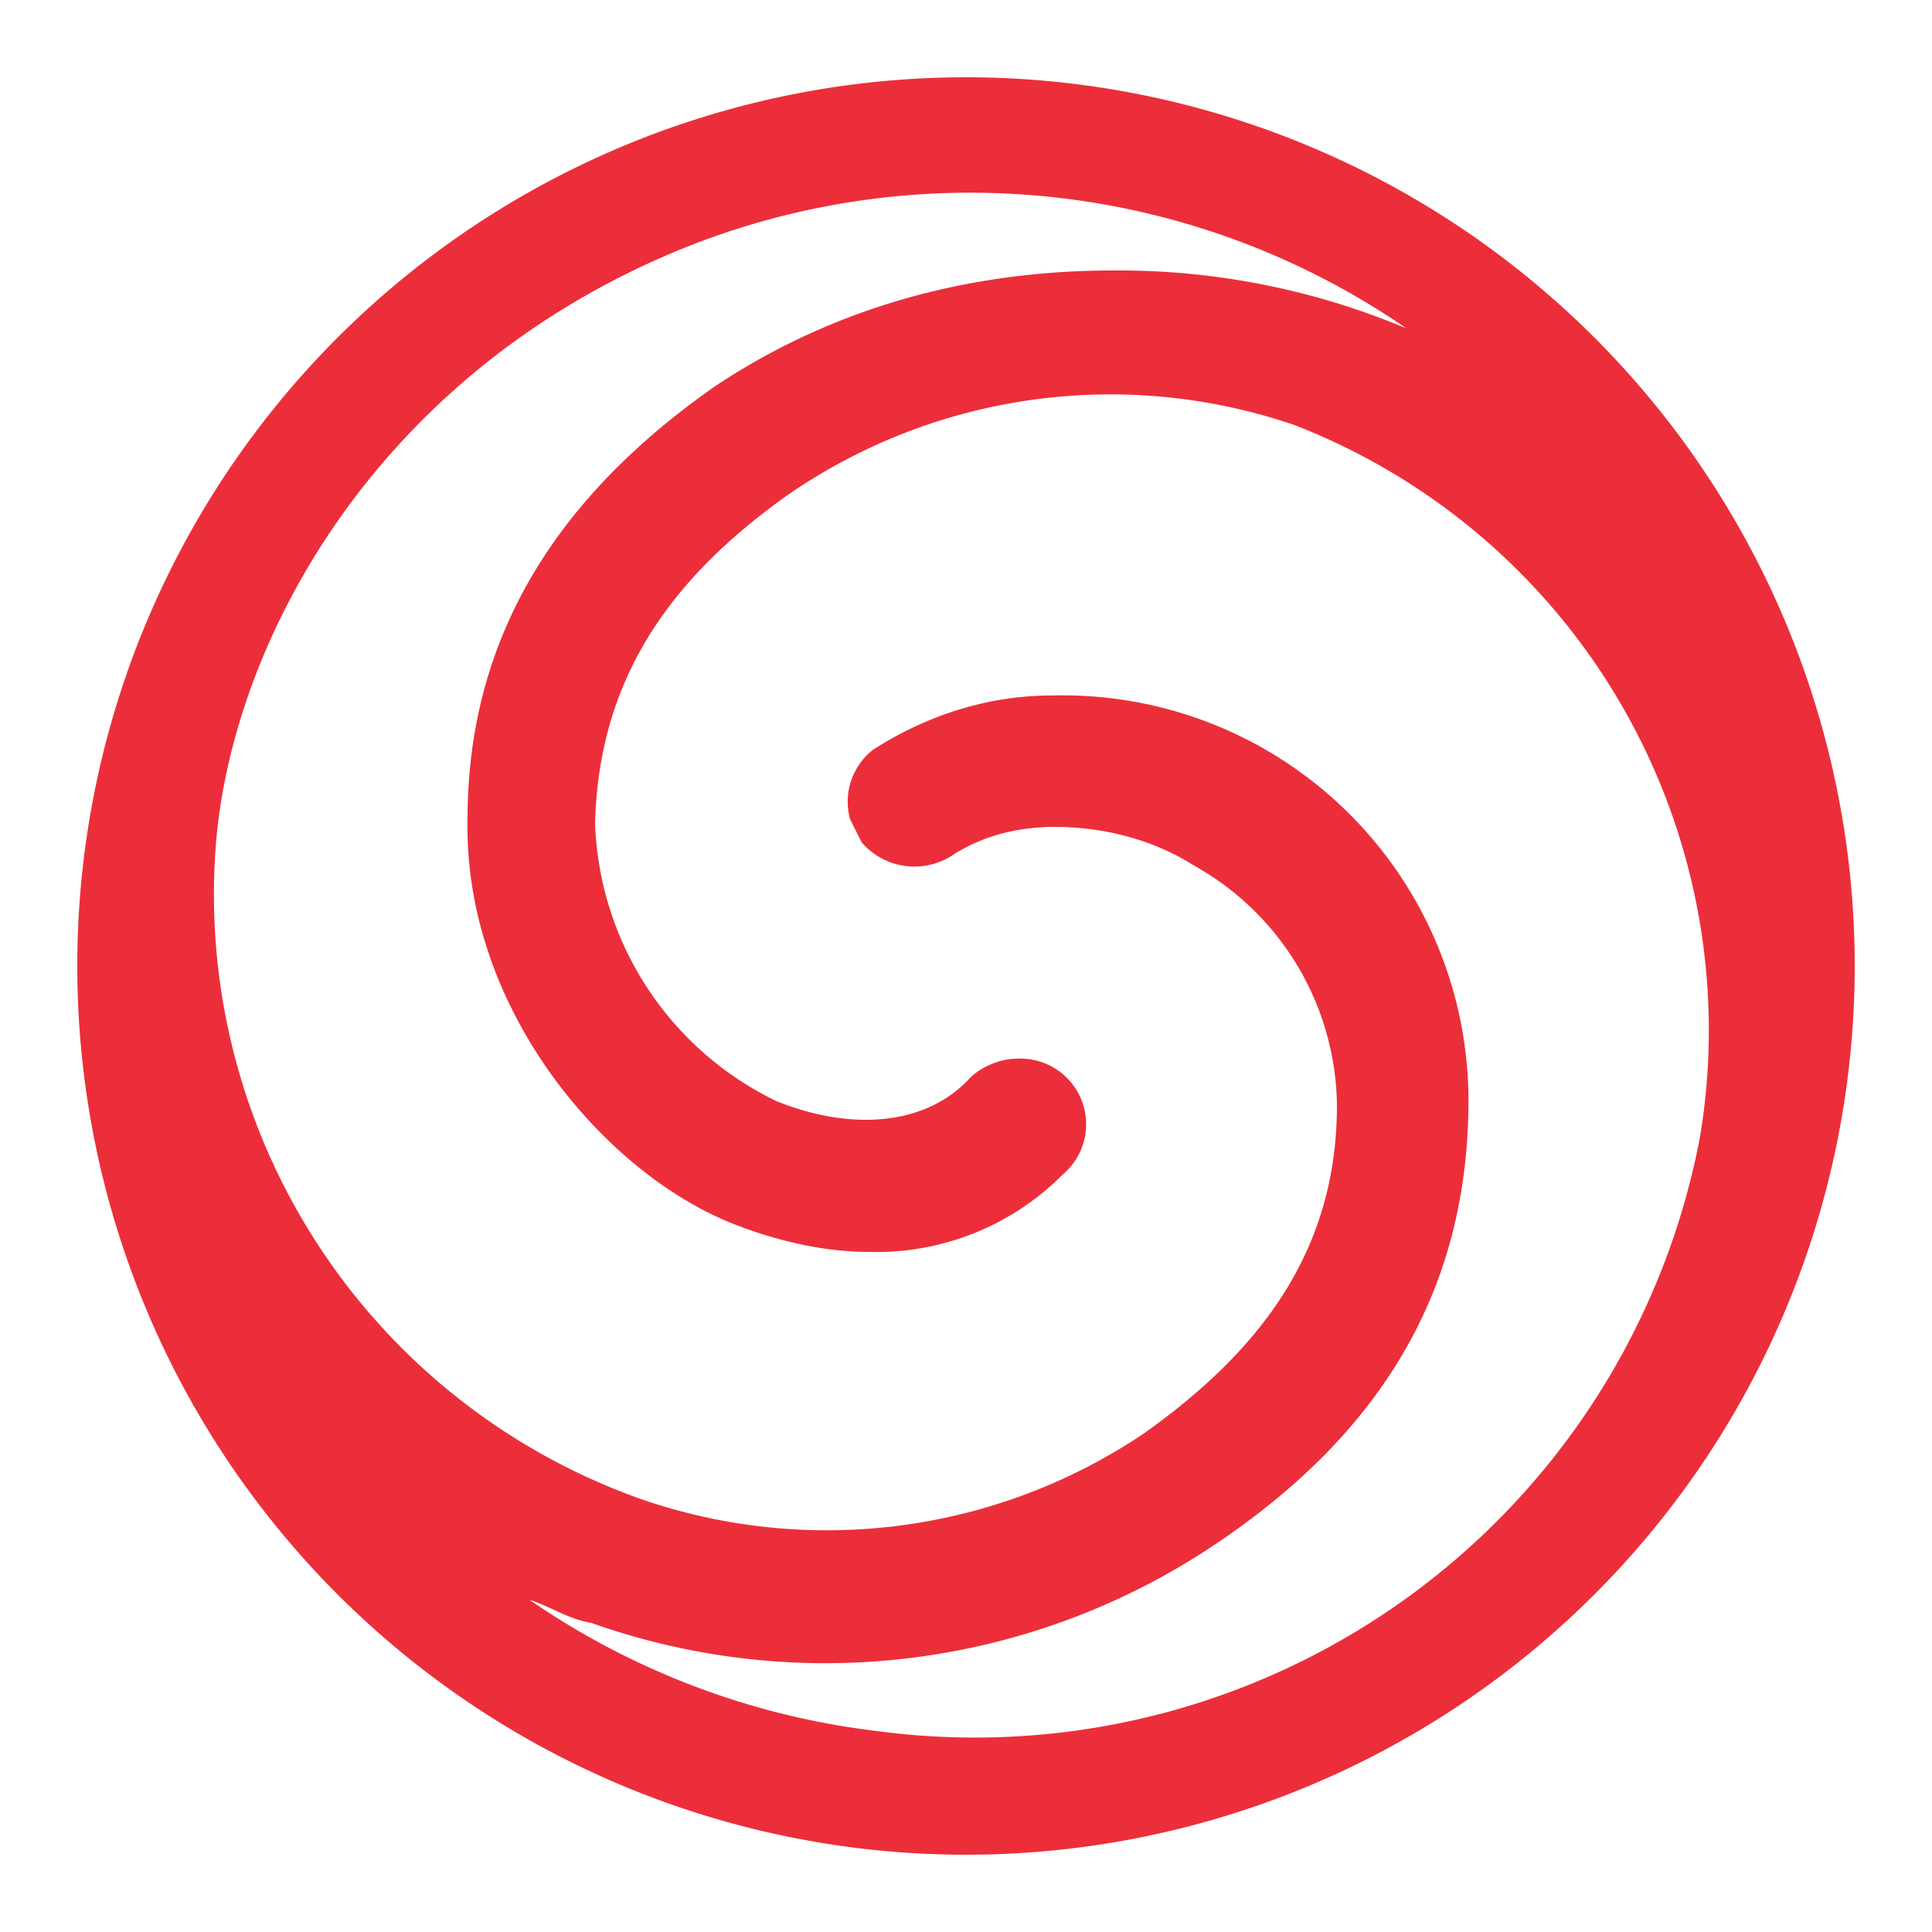
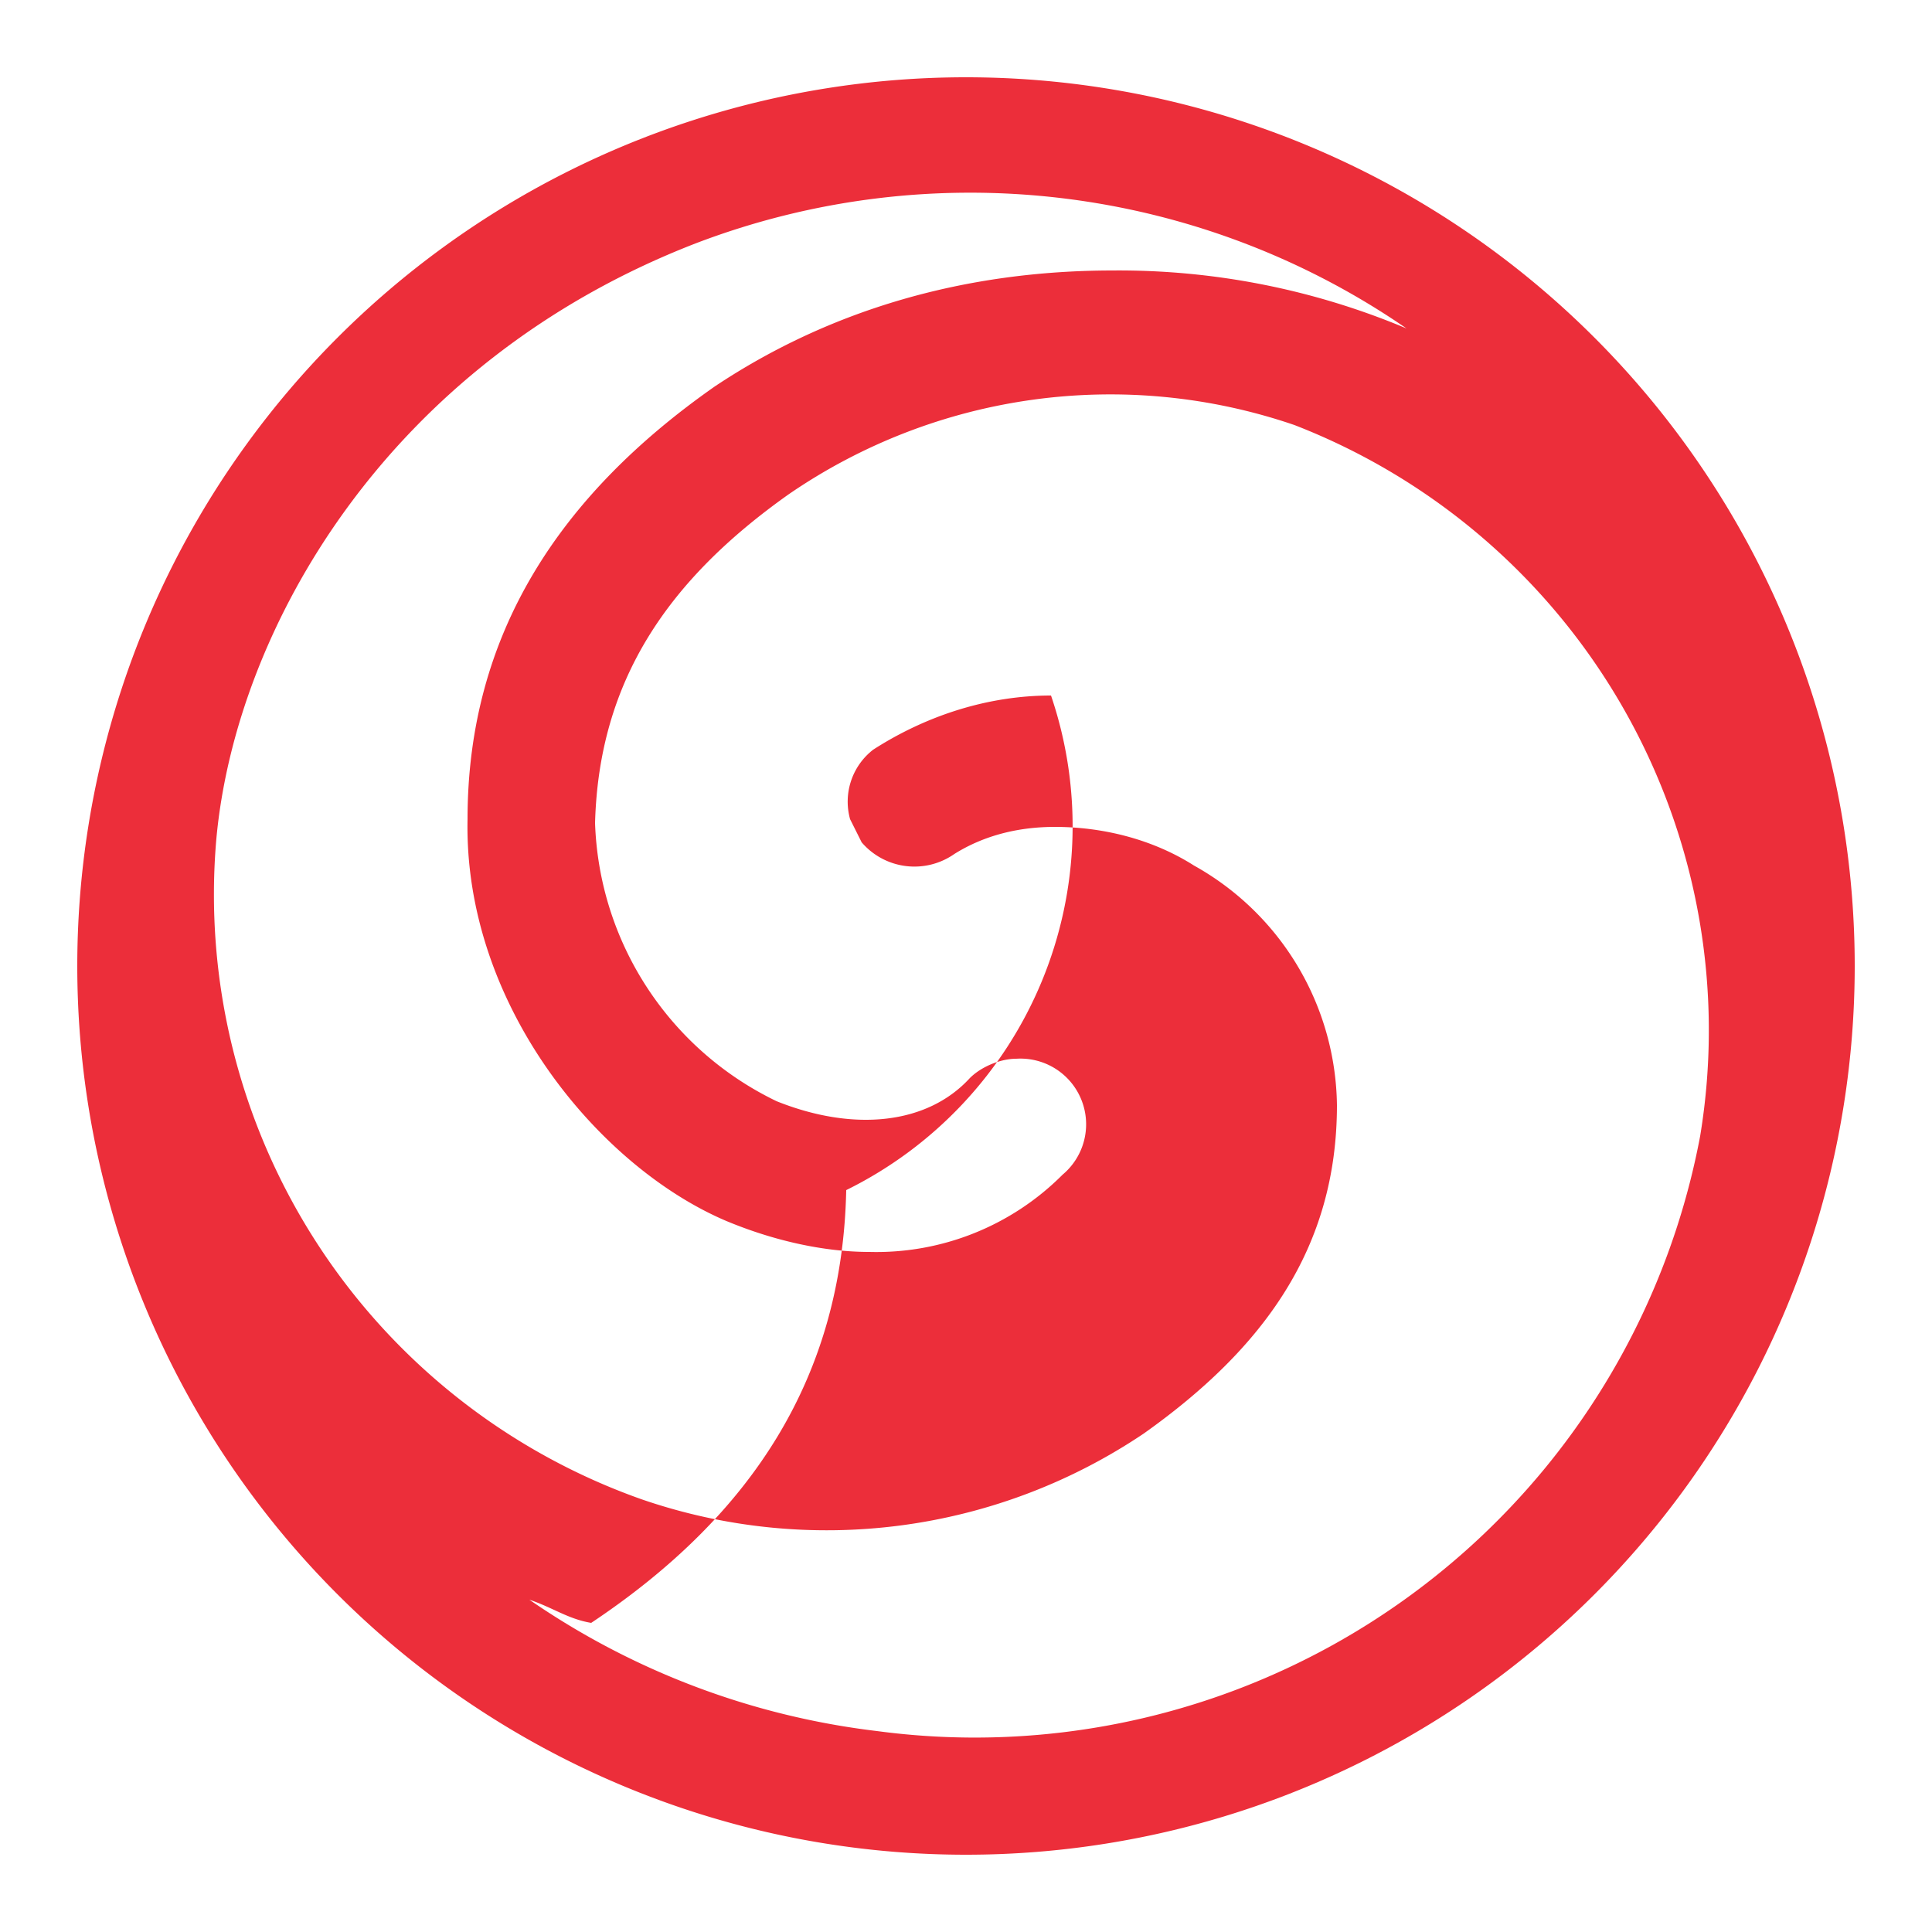
<svg xmlns="http://www.w3.org/2000/svg" fill="none" viewBox="0 0 50 50">
-   <path d="M15.3 42A18.1 18.1 0 0031.4 40c4.2-2.8 6.5-6.4 6.6-11.2A10.5 10.5 0 0027.2 18c-1.6 0-3.2.5-4.6 1.4a1.7 1.7 0 00-.6 1.8l.3.6a1.8 1.8 0 002.4.3c.8-.5 1.7-.7 2.6-.7 1.2 0 2.5.3 3.6 1a7.2 7.2 0 013.7 6.2c0 3.7-1.9 6.3-5 8.5a14.7 14.7 0 01-13 1.7A16.6 16.6 0 015.6 21.7C6.1 16.3 10 9.4 18 6.3a19.9 19.9 0 0118.4 2.2A19.2 19.2 0 0028.8 7C25 7 21.5 8 18.5 10c-4 2.8-6.4 6.4-6.4 11.2-.1 4.8 3.4 9 6.7 10.4 1.2.5 2.5.8 3.7.8a6.8 6.8 0 005-2 1.7 1.7 0 00-1.2-3c-.4 0-.9.2-1.2.5-1.1 1.2-3 1.4-5 .6a8.3 8.3 0 01-4.7-7.2c.1-3.7 1.9-6.3 5-8.5A14.7 14.7 0 0133.5 11 16.8 16.8 0 0144 29.4a19.1 19.1 0 01-21.3 15.4 20 20 0 01-9-3.4c.6.2 1 .5 1.6.6zM25 2a23 23 0 000 46 23 23 0 000-46" fill="#ec2e3a" />
+   <path d="M15.3 42c4.2-2.8 6.5-6.4 6.6-11.2A10.5 10.5 0 0027.2 18c-1.6 0-3.2.5-4.6 1.4a1.7 1.7 0 00-.6 1.8l.3.6a1.8 1.8 0 002.4.3c.8-.5 1.7-.7 2.6-.7 1.2 0 2.5.3 3.6 1a7.2 7.2 0 013.7 6.2c0 3.7-1.9 6.3-5 8.5a14.7 14.7 0 01-13 1.7A16.6 16.6 0 015.6 21.7C6.1 16.3 10 9.4 18 6.3a19.9 19.9 0 0118.4 2.2A19.2 19.2 0 0028.8 7C25 7 21.5 8 18.5 10c-4 2.8-6.4 6.4-6.4 11.2-.1 4.8 3.4 9 6.7 10.4 1.2.5 2.5.8 3.7.8a6.8 6.8 0 005-2 1.7 1.7 0 00-1.2-3c-.4 0-.9.2-1.2.5-1.1 1.2-3 1.4-5 .6a8.3 8.3 0 01-4.7-7.2c.1-3.7 1.9-6.3 5-8.5A14.7 14.7 0 0133.5 11 16.8 16.8 0 0144 29.4a19.1 19.1 0 01-21.3 15.4 20 20 0 01-9-3.4c.6.2 1 .5 1.6.6zM25 2a23 23 0 000 46 23 23 0 000-46" fill="#ec2e3a" />
</svg>